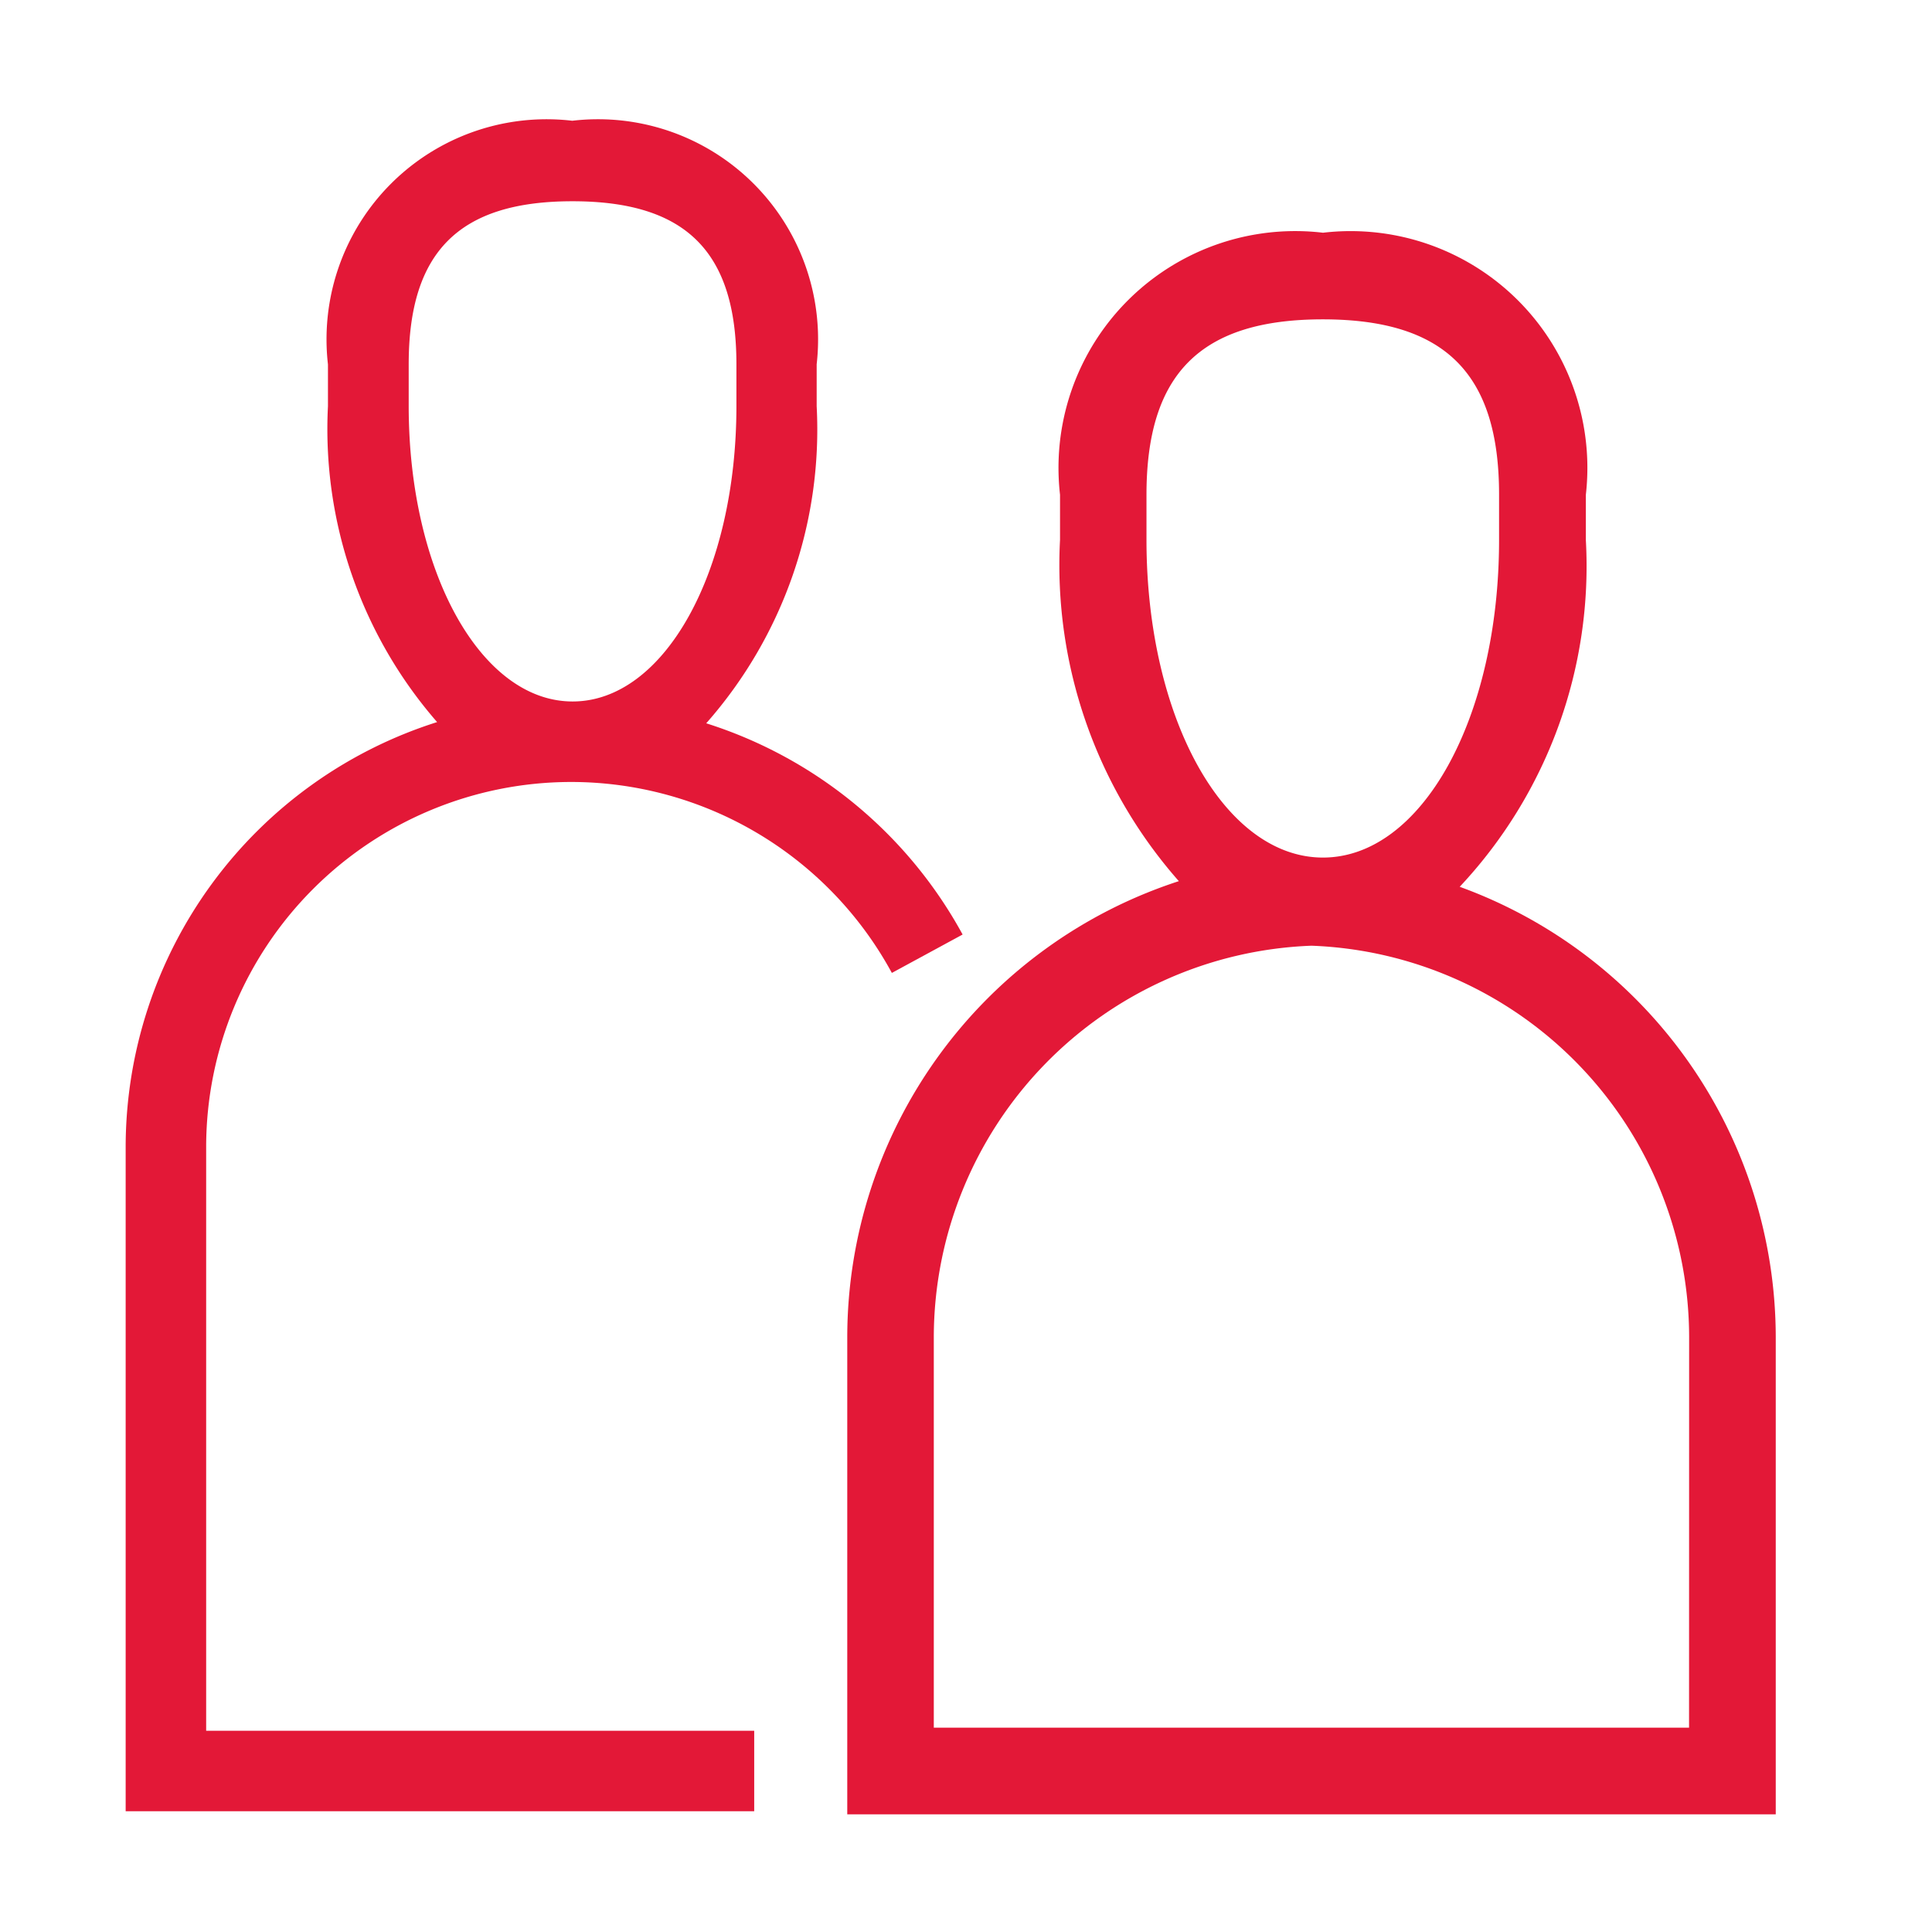
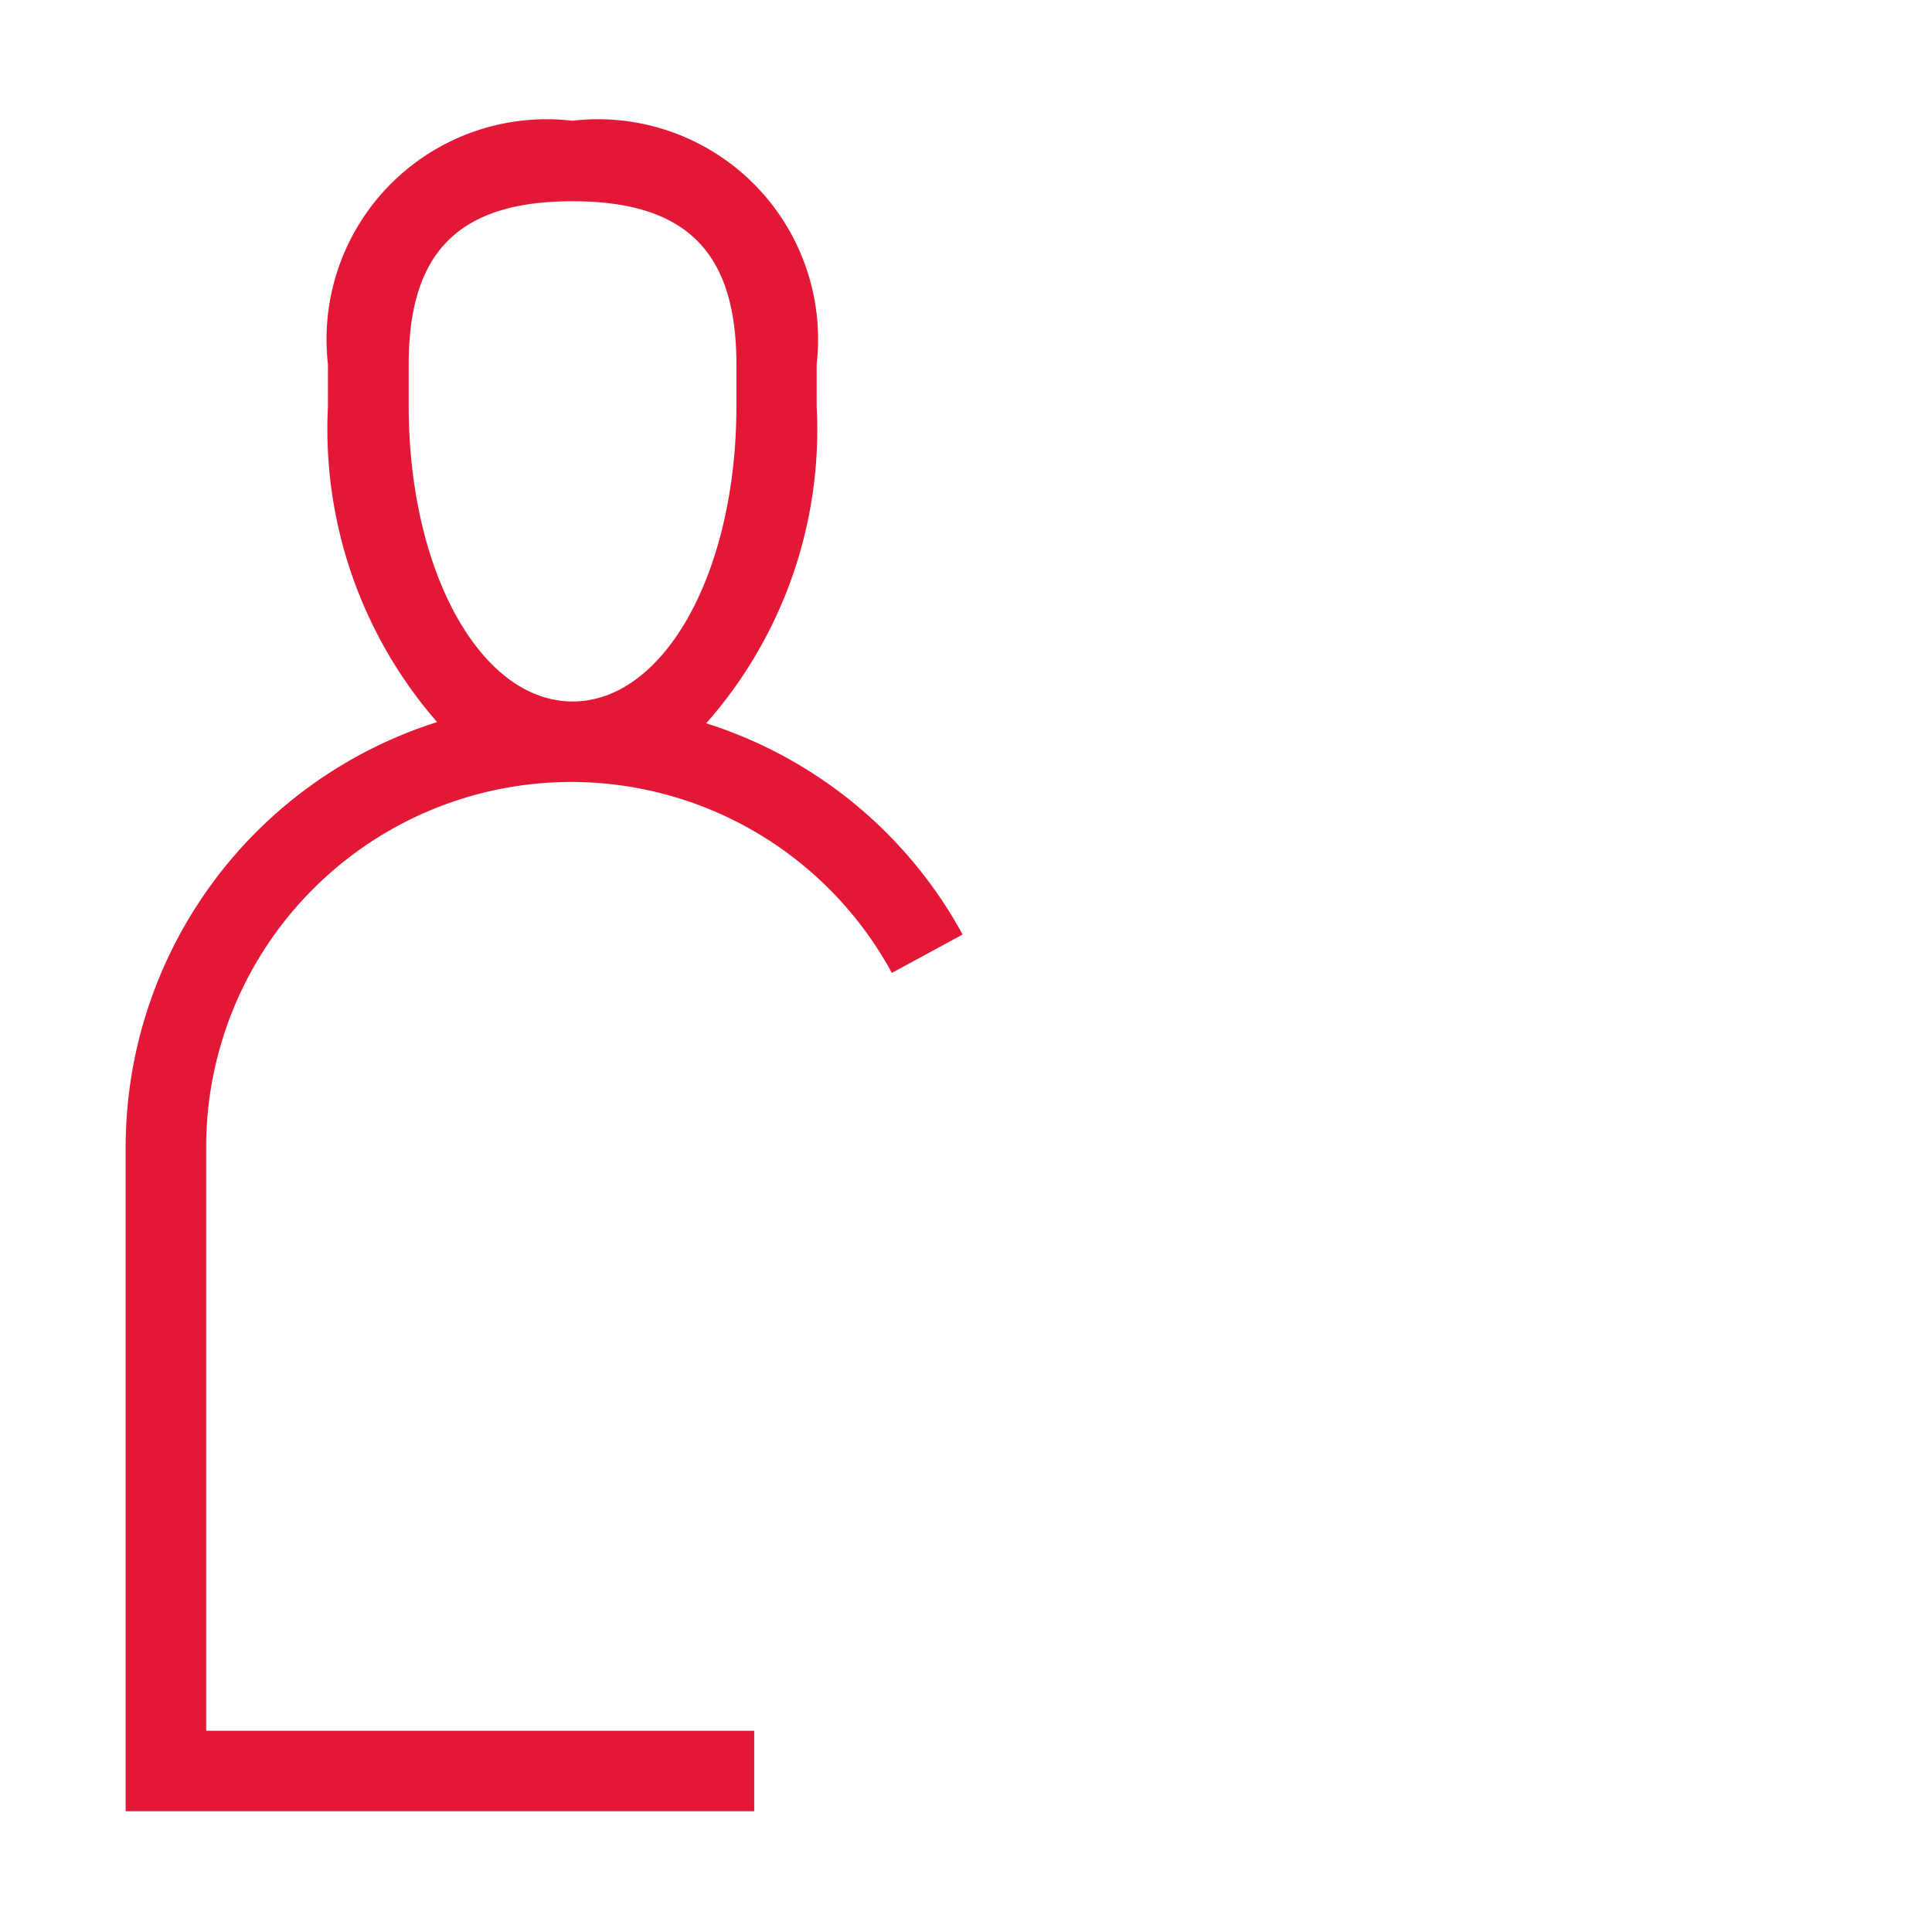
<svg xmlns="http://www.w3.org/2000/svg" id="Layer_1" data-name="Layer 1" viewBox="0 0 24 24">
  <defs>
    <style>.cls-1{fill:#e31837;}.cls-2{fill:none;}</style>
  </defs>
  <title>bofa_icon_group2_186rgb</title>
  <path class="cls-1" d="M7.093,9.714a4.535,4.535,0,0,1,3.986,2.372l.879-.477A5.529,5.529,0,0,0,8.773,8.985a5.515,5.515,0,0,0,1.372-3.939V4.525A2.734,2.734,0,0,0,7.109,1.5,2.734,2.734,0,0,0,4.074,4.527l0,.519A5.541,5.541,0,0,0,5.43,8.97a5.542,5.542,0,0,0-3.869,5.276V22.5H9.369v-1H2.561V14.246A4.537,4.537,0,0,1,7.093,9.714ZM5.077,5.044l0-.519c0-1.4.628-2.025,2.035-2.025s2.036.625,2.036,2.025v.521c0,2.057-.894,3.668-2.035,3.668S5.077,7.1,5.077,5.044Z" />
-   <path class="cls-1" d="M18.133,11.016A5.819,5.819,0,0,0,19.7,6.709l0-.563a2.941,2.941,0,0,0-3.265-3.255,2.941,2.941,0,0,0-3.267,3.255v.56a5.938,5.938,0,0,0,1.476,4.24,5.961,5.961,0,0,0-4.119,5.66v5.932H22.059V16.606A5.96,5.96,0,0,0,18.133,11.016Zm-3.891-4.31v-.56c0-1.507.676-2.179,2.191-2.179s2.189.672,2.189,2.176l0,.563c0,2.214-.961,3.947-2.188,3.947S14.242,8.92,14.242,6.706Zm6.74,14.756H11.6V16.606a4.873,4.873,0,0,1,4.692-4.858,4.872,4.872,0,0,1,4.691,4.858Z" />
-   <rect class="cls-2" width="24" height="24" />
</svg>